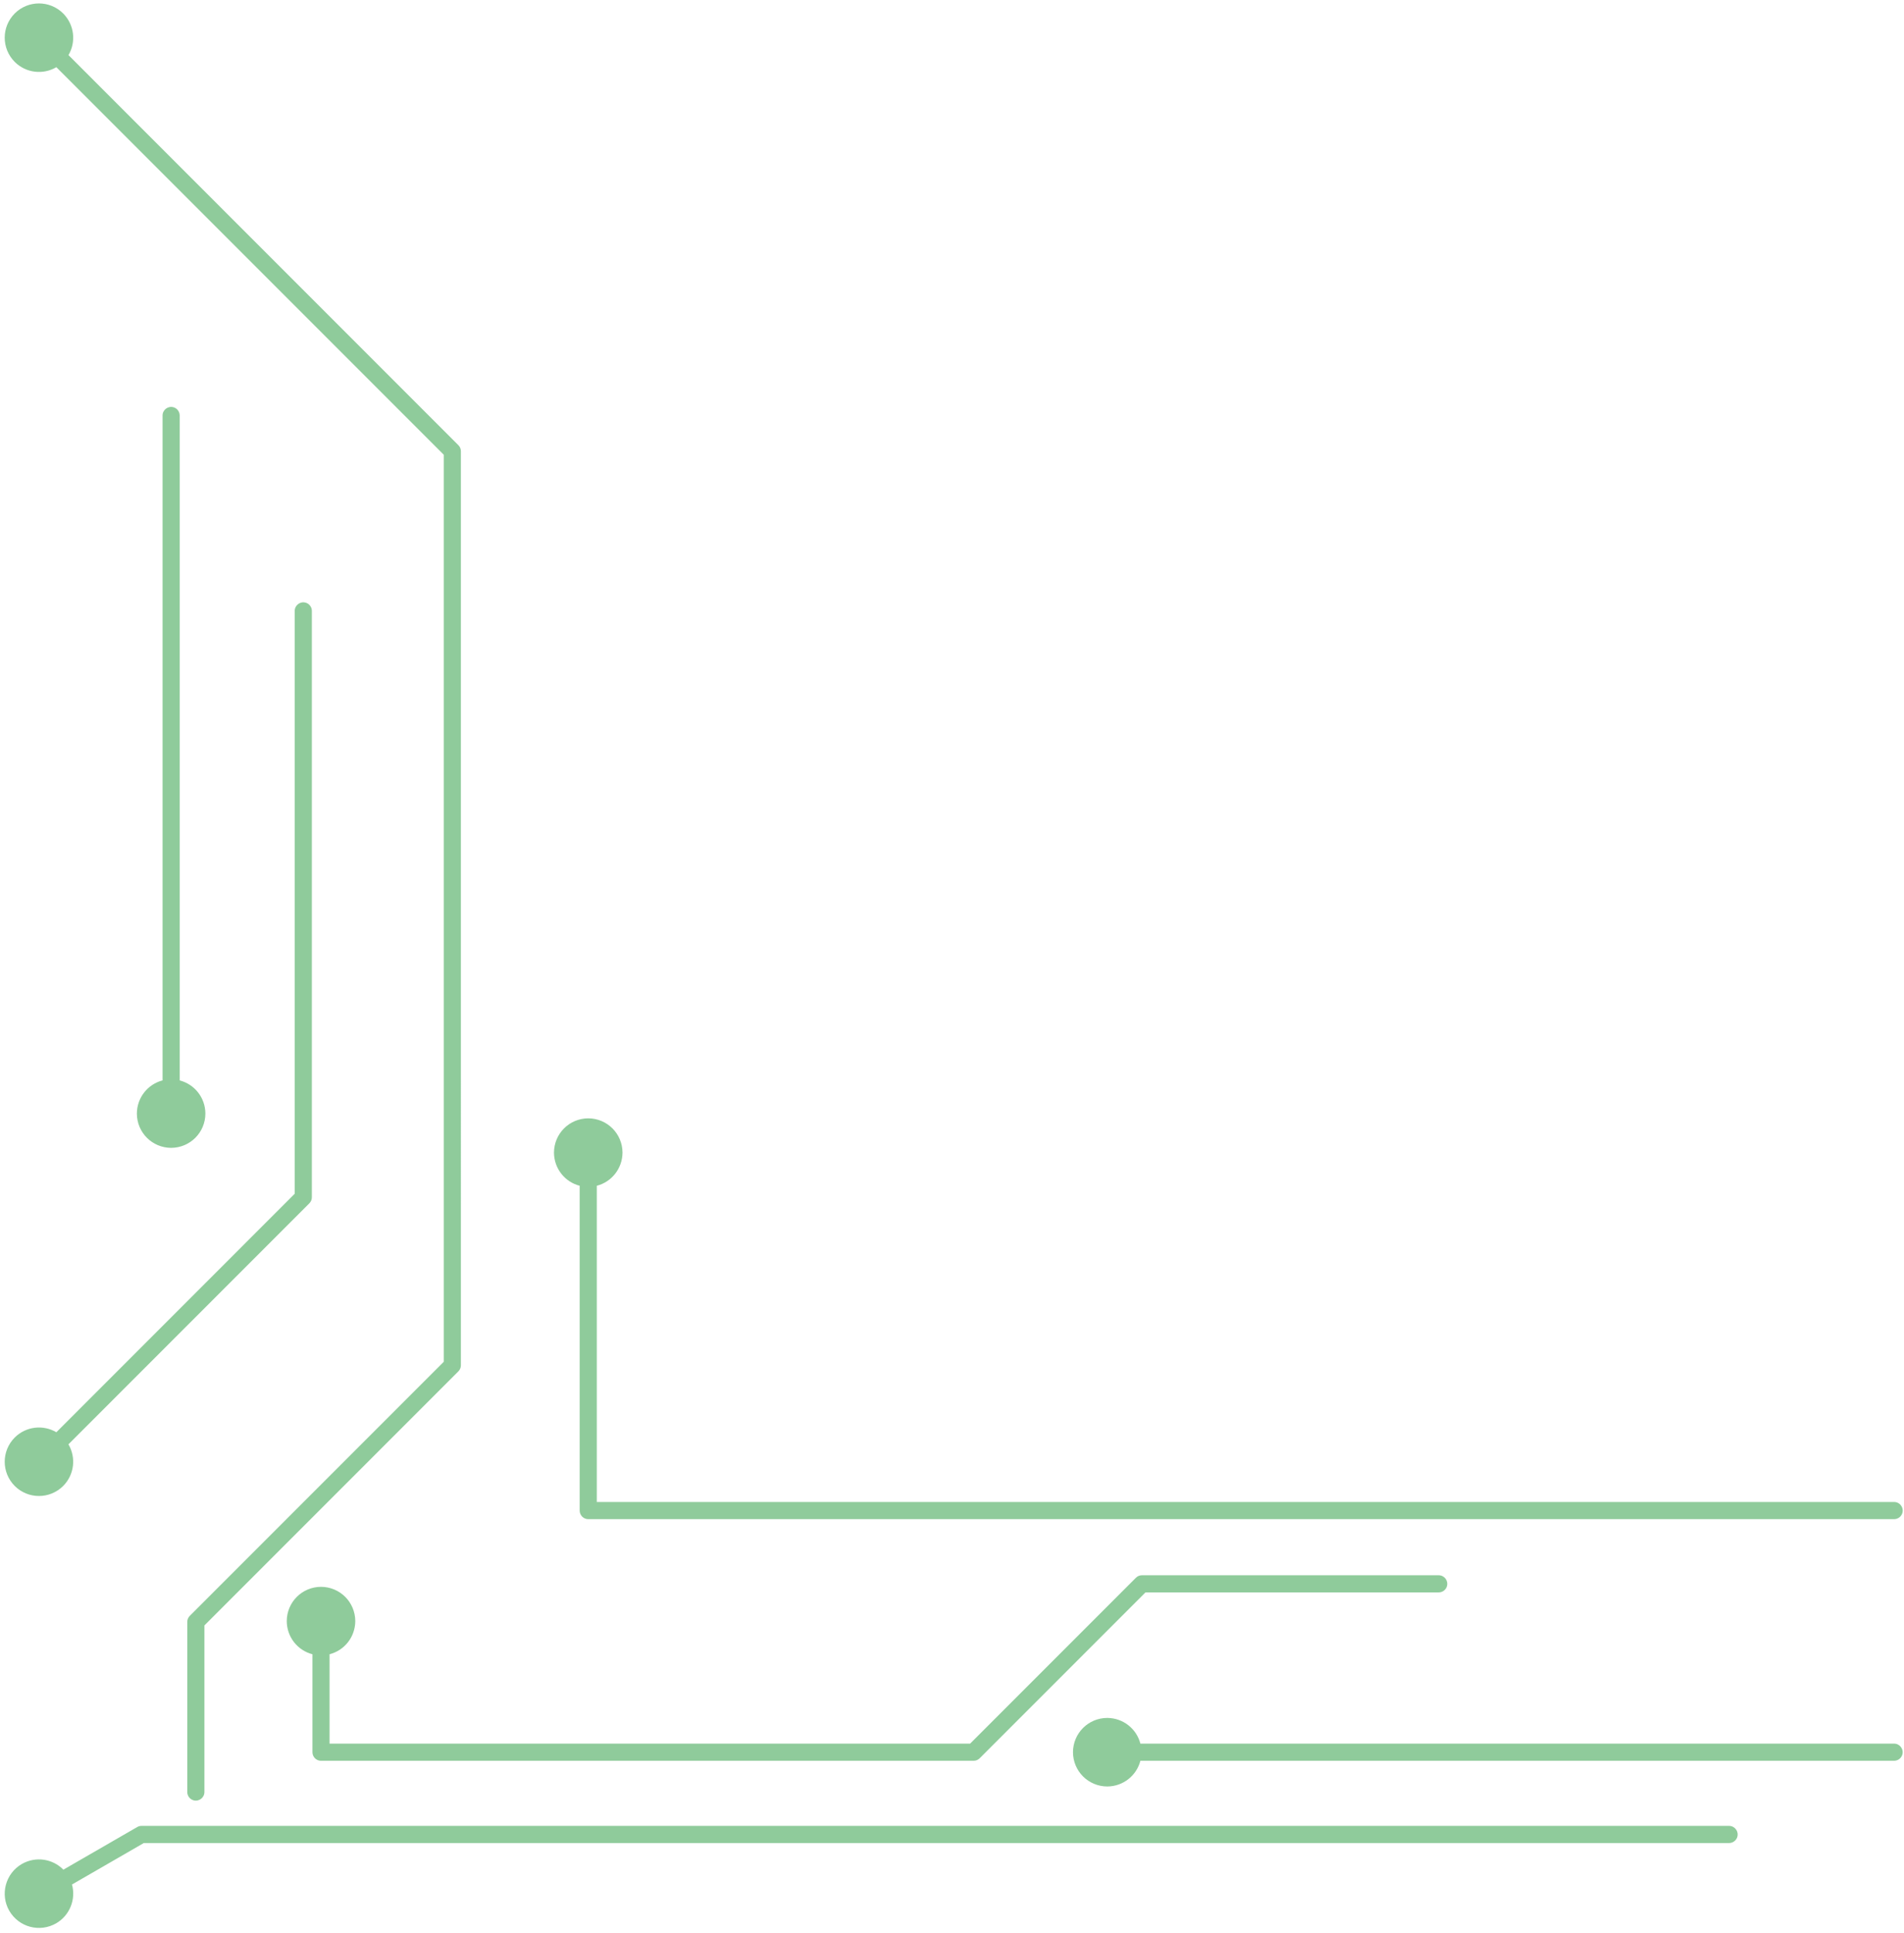
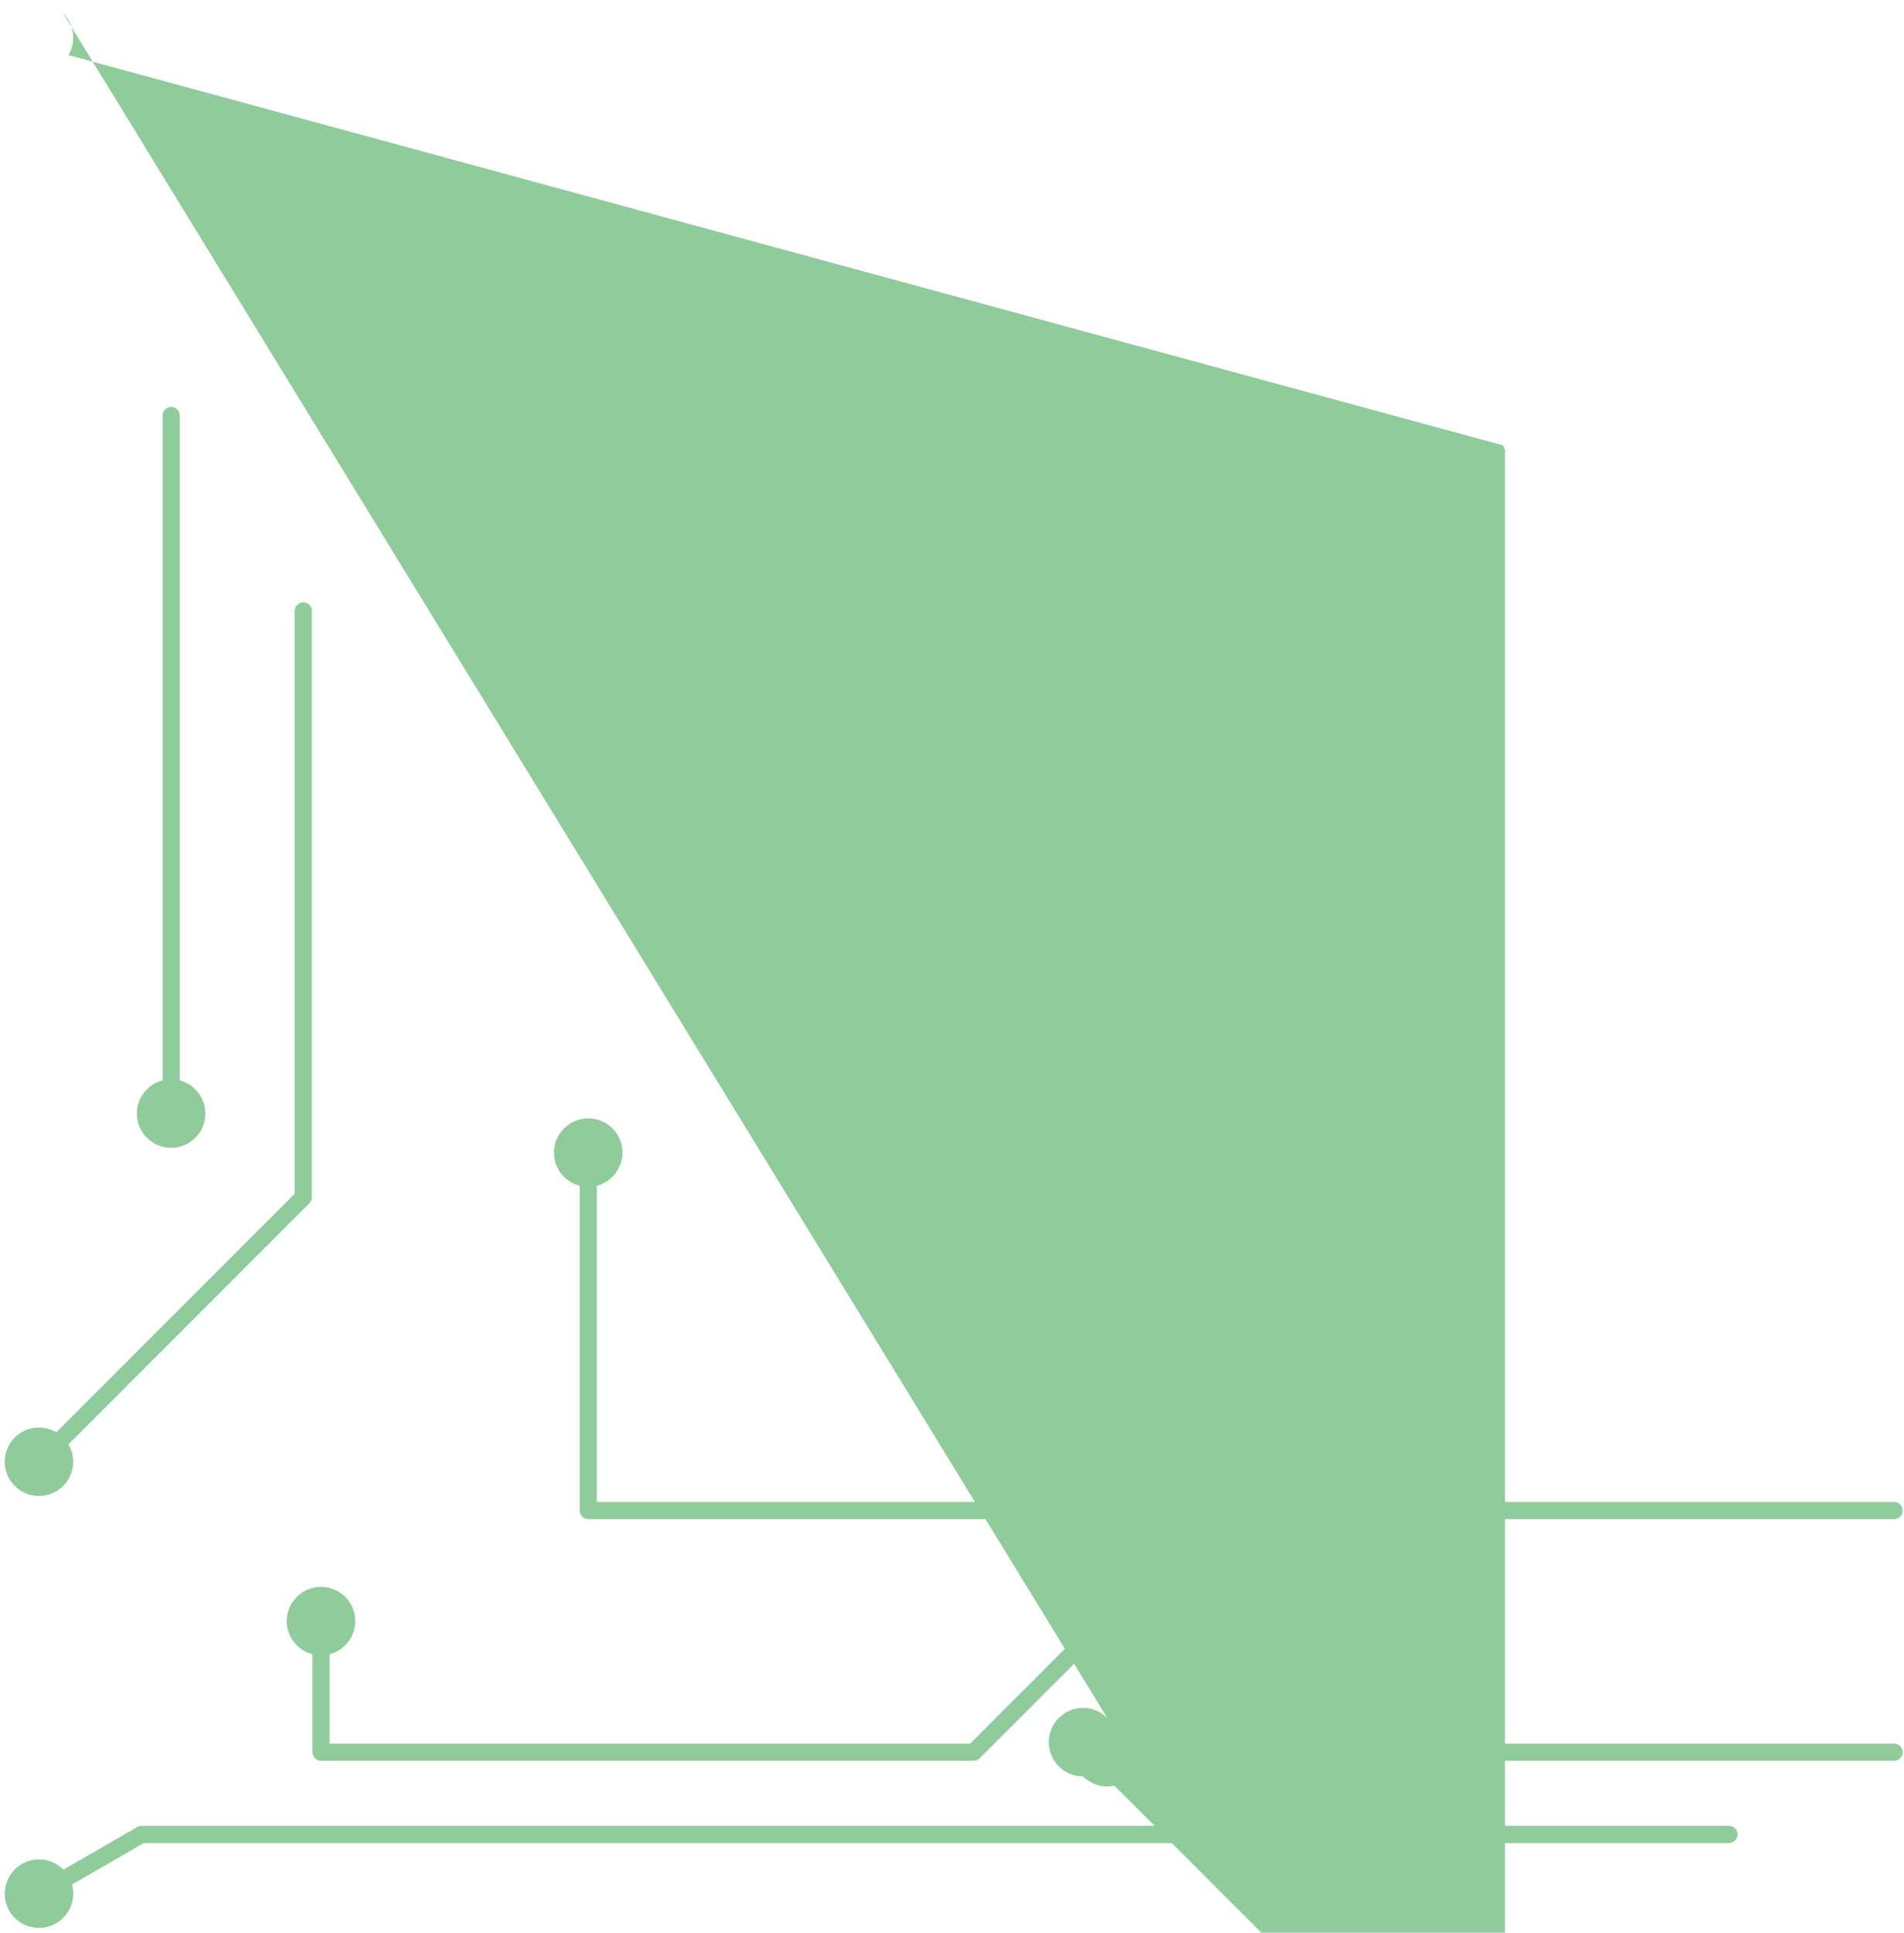
<svg xmlns="http://www.w3.org/2000/svg" fill="#000000" height="451.1" preserveAspectRatio="xMidYMid meet" version="1" viewBox="27.3 24.6 444.6 451.1" width="444.6" zoomAndPan="magnify">
  <g id="change1_1">
-     <path d="M32.4,459.67c-3.82,2.21-5.13,7.11-2.93,10.93c2.24,3.83,7.07,5.12,10.93,2.93c3.22-1.87,4.66-5.64,3.71-9.07 l16.77-9.68h370.18c0.88,0,1.68-0.59,1.92-1.44c0.37-1.28-0.59-2.56-1.92-2.56H60.34c-0.34,0-0.68,0.08-1,0.27L42.1,461 C39.6,458.45,35.65,457.82,32.4,459.67 M110.26,402.98c-0.02-4.43-3.57-7.98-8-8c-4.43,0.02-7.98,3.57-8,8 c0.02,3.74,2.55,6.85,6,7.74v22.86c0,0.88,0.59,1.68,1.44,1.92c0.19,0.05,0.38,0.08,0.56,0.08l152.4,0c0.56,0,1.07-0.23,1.44-0.62 l38.68-38.68h68.47c0.88,0,1.68-0.59,1.92-1.44c0.37-1.28-0.59-2.56-1.92-2.56h-69.3c-0.5,0-1.01,0.18-1.41,0.59l-38.71,38.71 H104.25v-20.86C107.71,409.83,110.23,406.73,110.26,402.98z M30.74,360.13c-3.12,3.14-3.12,8.17,0,11.31 c3.14,3.12,8.17,3.12,11.31,0c2.63-2.65,3.04-6.65,1.23-9.72l56.25-56.25c0.38-0.38,0.59-0.89,0.59-1.41l0-136.87 c0-0.88-0.59-1.68-1.44-1.92c-1.28-0.37-2.56,0.59-2.56,1.92v136.04L40.46,358.9C37.39,357.09,33.39,357.5,30.74,360.13z M59.26,284.52c0.02,4.43,3.57,7.98,8,8c4.43-0.02,7.98-3.57,8-8c-0.02-3.74-2.55-6.85-6-7.74V121.58c0-0.88-0.59-1.68-1.44-1.92 c-1.28-0.37-2.56,0.59-2.56,1.92v155.19C61.81,277.67,59.28,280.78,59.26,284.52z M172.66,293.63c-0.02-4.43-3.57-7.98-8-8 c-4.43,0.02-7.98,3.57-8,8c0.02,3.74,2.55,6.85,6,7.74v75.81c0,0.88,0.59,1.68,1.44,1.92c0.19,0.05,0.38,0.08,0.56,0.08l304.94,0 c0.88,0,1.68-0.59,1.92-1.44c0.37-1.28-0.59-2.56-1.92-2.56H166.66v-73.81C170.11,300.48,172.63,297.37,172.66,293.63z M285.85,425.58c-4.43,0.02-7.98,3.57-8,8c0.02,4.43,3.57,7.98,8,8c3.74-0.02,6.85-2.55,7.74-6h176c0.88,0,1.68-0.59,1.92-1.44 c0.37-1.28-0.59-2.56-1.92-2.56h-176C292.7,428.13,289.6,425.61,285.85,425.58z M42.05,27.74c-3.14-3.12-8.17-3.12-11.31,0 c-3.12,3.14-3.12,8.17,0,11.31c2.65,2.63,6.65,3.04,9.72,1.23l90.46,90.46v211.71l-59.3,59.3c-0.38,0.38-0.59,0.89-0.59,1.41 l0,39.72c0,0.88,0.59,1.68,1.44,1.92c1.28,0.37,2.56-0.59,2.56-1.92v-38.89l59.29-59.29c0.36-0.36,0.6-0.86,0.6-1.42V129.92 c0-0.5-0.18-1.01-0.59-1.41L43.29,37.46C45.1,34.39,44.68,30.39,42.05,27.74z" fill="#8fcb9b" />
+     <path d="M32.4,459.67c-3.82,2.21-5.13,7.11-2.93,10.93c2.24,3.83,7.07,5.12,10.93,2.93c3.22-1.87,4.66-5.64,3.71-9.07 l16.77-9.68h370.18c0.88,0,1.68-0.59,1.92-1.44c0.37-1.28-0.59-2.56-1.92-2.56H60.34c-0.34,0-0.68,0.08-1,0.27L42.1,461 C39.6,458.45,35.65,457.82,32.4,459.67 M110.26,402.98c-0.02-4.43-3.57-7.98-8-8c-4.43,0.02-7.98,3.57-8,8 c0.02,3.74,2.55,6.85,6,7.74v22.86c0,0.88,0.59,1.68,1.44,1.92c0.19,0.05,0.38,0.08,0.56,0.08l152.4,0c0.56,0,1.07-0.23,1.44-0.62 l38.68-38.68h68.47c0.88,0,1.68-0.59,1.92-1.44c0.37-1.28-0.59-2.56-1.92-2.56h-69.3c-0.5,0-1.01,0.18-1.41,0.59l-38.71,38.71 H104.25v-20.86C107.71,409.83,110.23,406.73,110.26,402.98z M30.74,360.13c-3.12,3.14-3.12,8.17,0,11.31 c3.14,3.12,8.17,3.12,11.31,0c2.63-2.65,3.04-6.65,1.23-9.72l56.25-56.25c0.38-0.38,0.59-0.89,0.59-1.41l0-136.87 c0-0.88-0.59-1.68-1.44-1.92c-1.28-0.37-2.56,0.59-2.56,1.92v136.04L40.46,358.9C37.39,357.09,33.39,357.5,30.74,360.13z M59.26,284.52c0.02,4.43,3.57,7.98,8,8c4.43-0.02,7.98-3.57,8-8c-0.02-3.74-2.55-6.85-6-7.74V121.58c0-0.88-0.59-1.68-1.44-1.92 c-1.28-0.37-2.56,0.59-2.56,1.92v155.19C61.81,277.67,59.28,280.78,59.26,284.52z M172.66,293.63c-0.02-4.43-3.57-7.98-8-8 c-4.43,0.02-7.98,3.57-8,8c0.02,3.74,2.55,6.85,6,7.74v75.81c0,0.88,0.59,1.68,1.44,1.92c0.19,0.05,0.38,0.08,0.56,0.08l304.94,0 c0.88,0,1.68-0.59,1.92-1.44c0.37-1.28-0.59-2.56-1.92-2.56H166.66v-73.81C170.11,300.48,172.63,297.37,172.66,293.63z M285.85,425.58c-4.43,0.02-7.98,3.57-8,8c0.02,4.43,3.57,7.98,8,8c3.74-0.02,6.85-2.55,7.74-6h176c0.88,0,1.68-0.59,1.92-1.44 c0.37-1.28-0.59-2.56-1.92-2.56h-176C292.7,428.13,289.6,425.61,285.85,425.58z c-3.14-3.12-8.17-3.12-11.31,0 c-3.12,3.14-3.12,8.17,0,11.31c2.65,2.63,6.65,3.04,9.72,1.23l90.46,90.46v211.71l-59.3,59.3c-0.38,0.38-0.59,0.89-0.59,1.41 l0,39.72c0,0.88,0.59,1.68,1.44,1.92c1.28,0.37,2.56-0.59,2.56-1.92v-38.89l59.29-59.29c0.36-0.36,0.6-0.86,0.6-1.42V129.92 c0-0.5-0.18-1.01-0.59-1.41L43.29,37.46C45.1,34.39,44.68,30.39,42.05,27.74z" fill="#8fcb9b" />
  </g>
</svg>